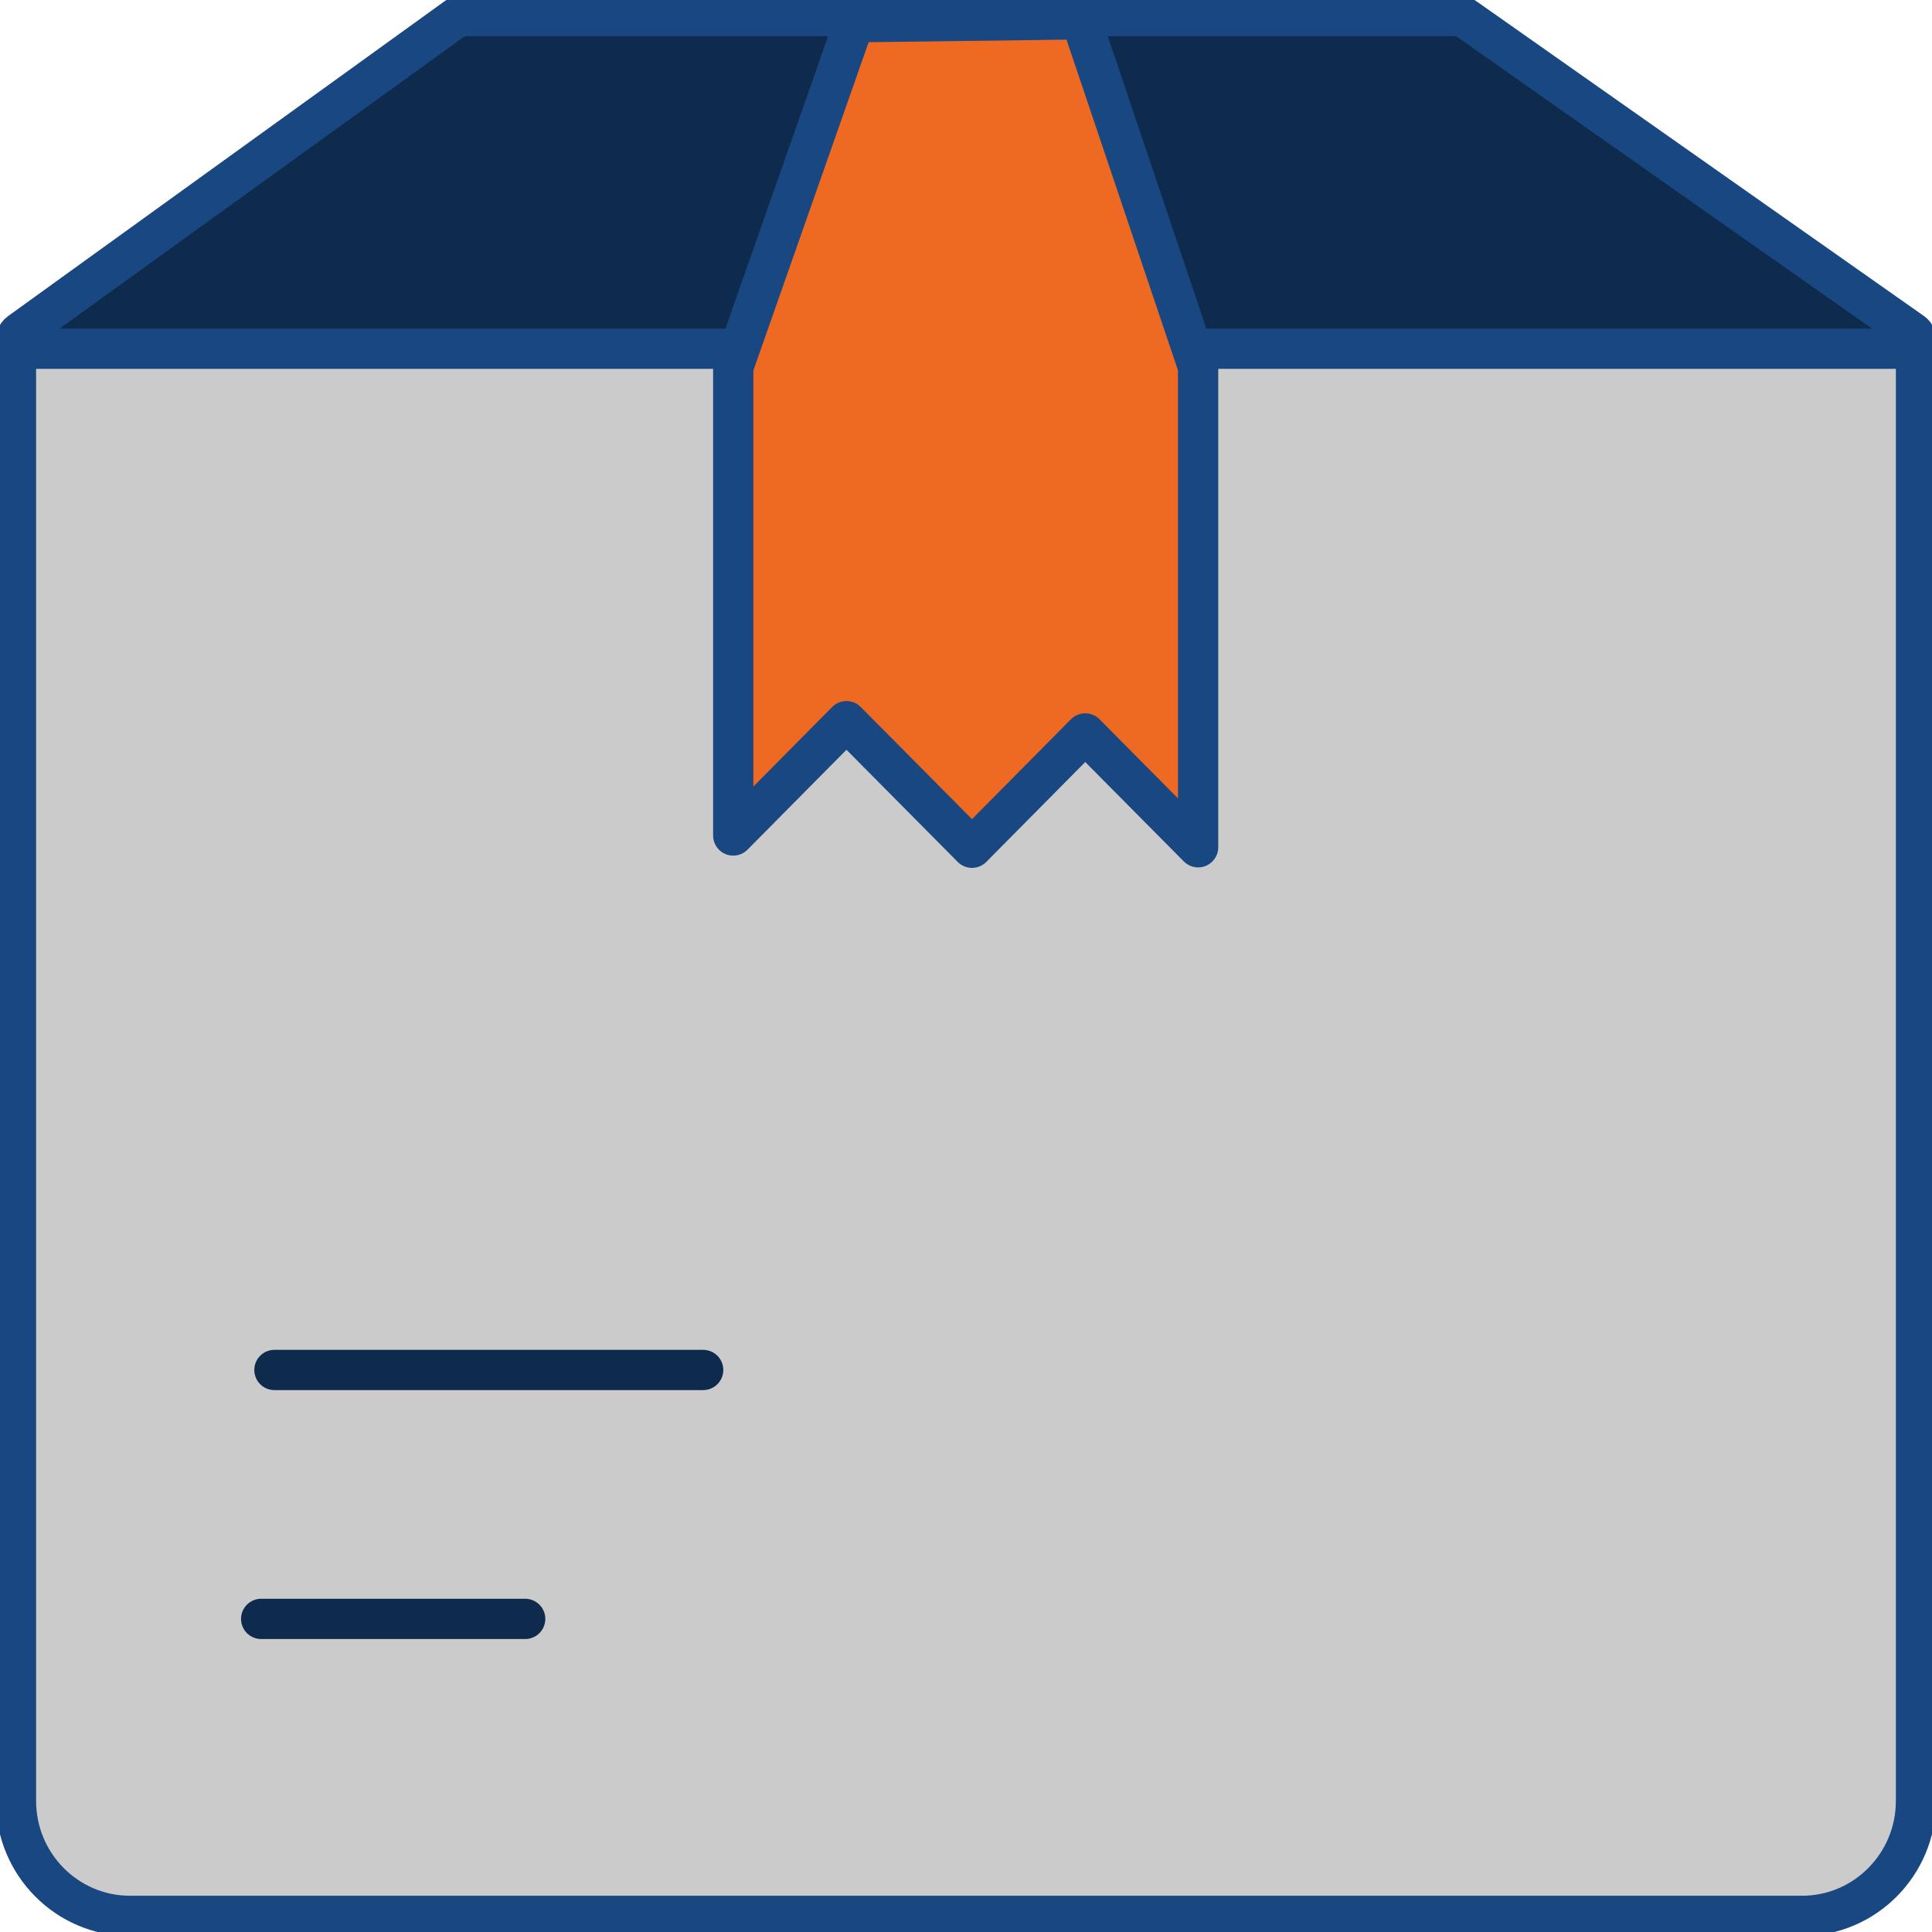
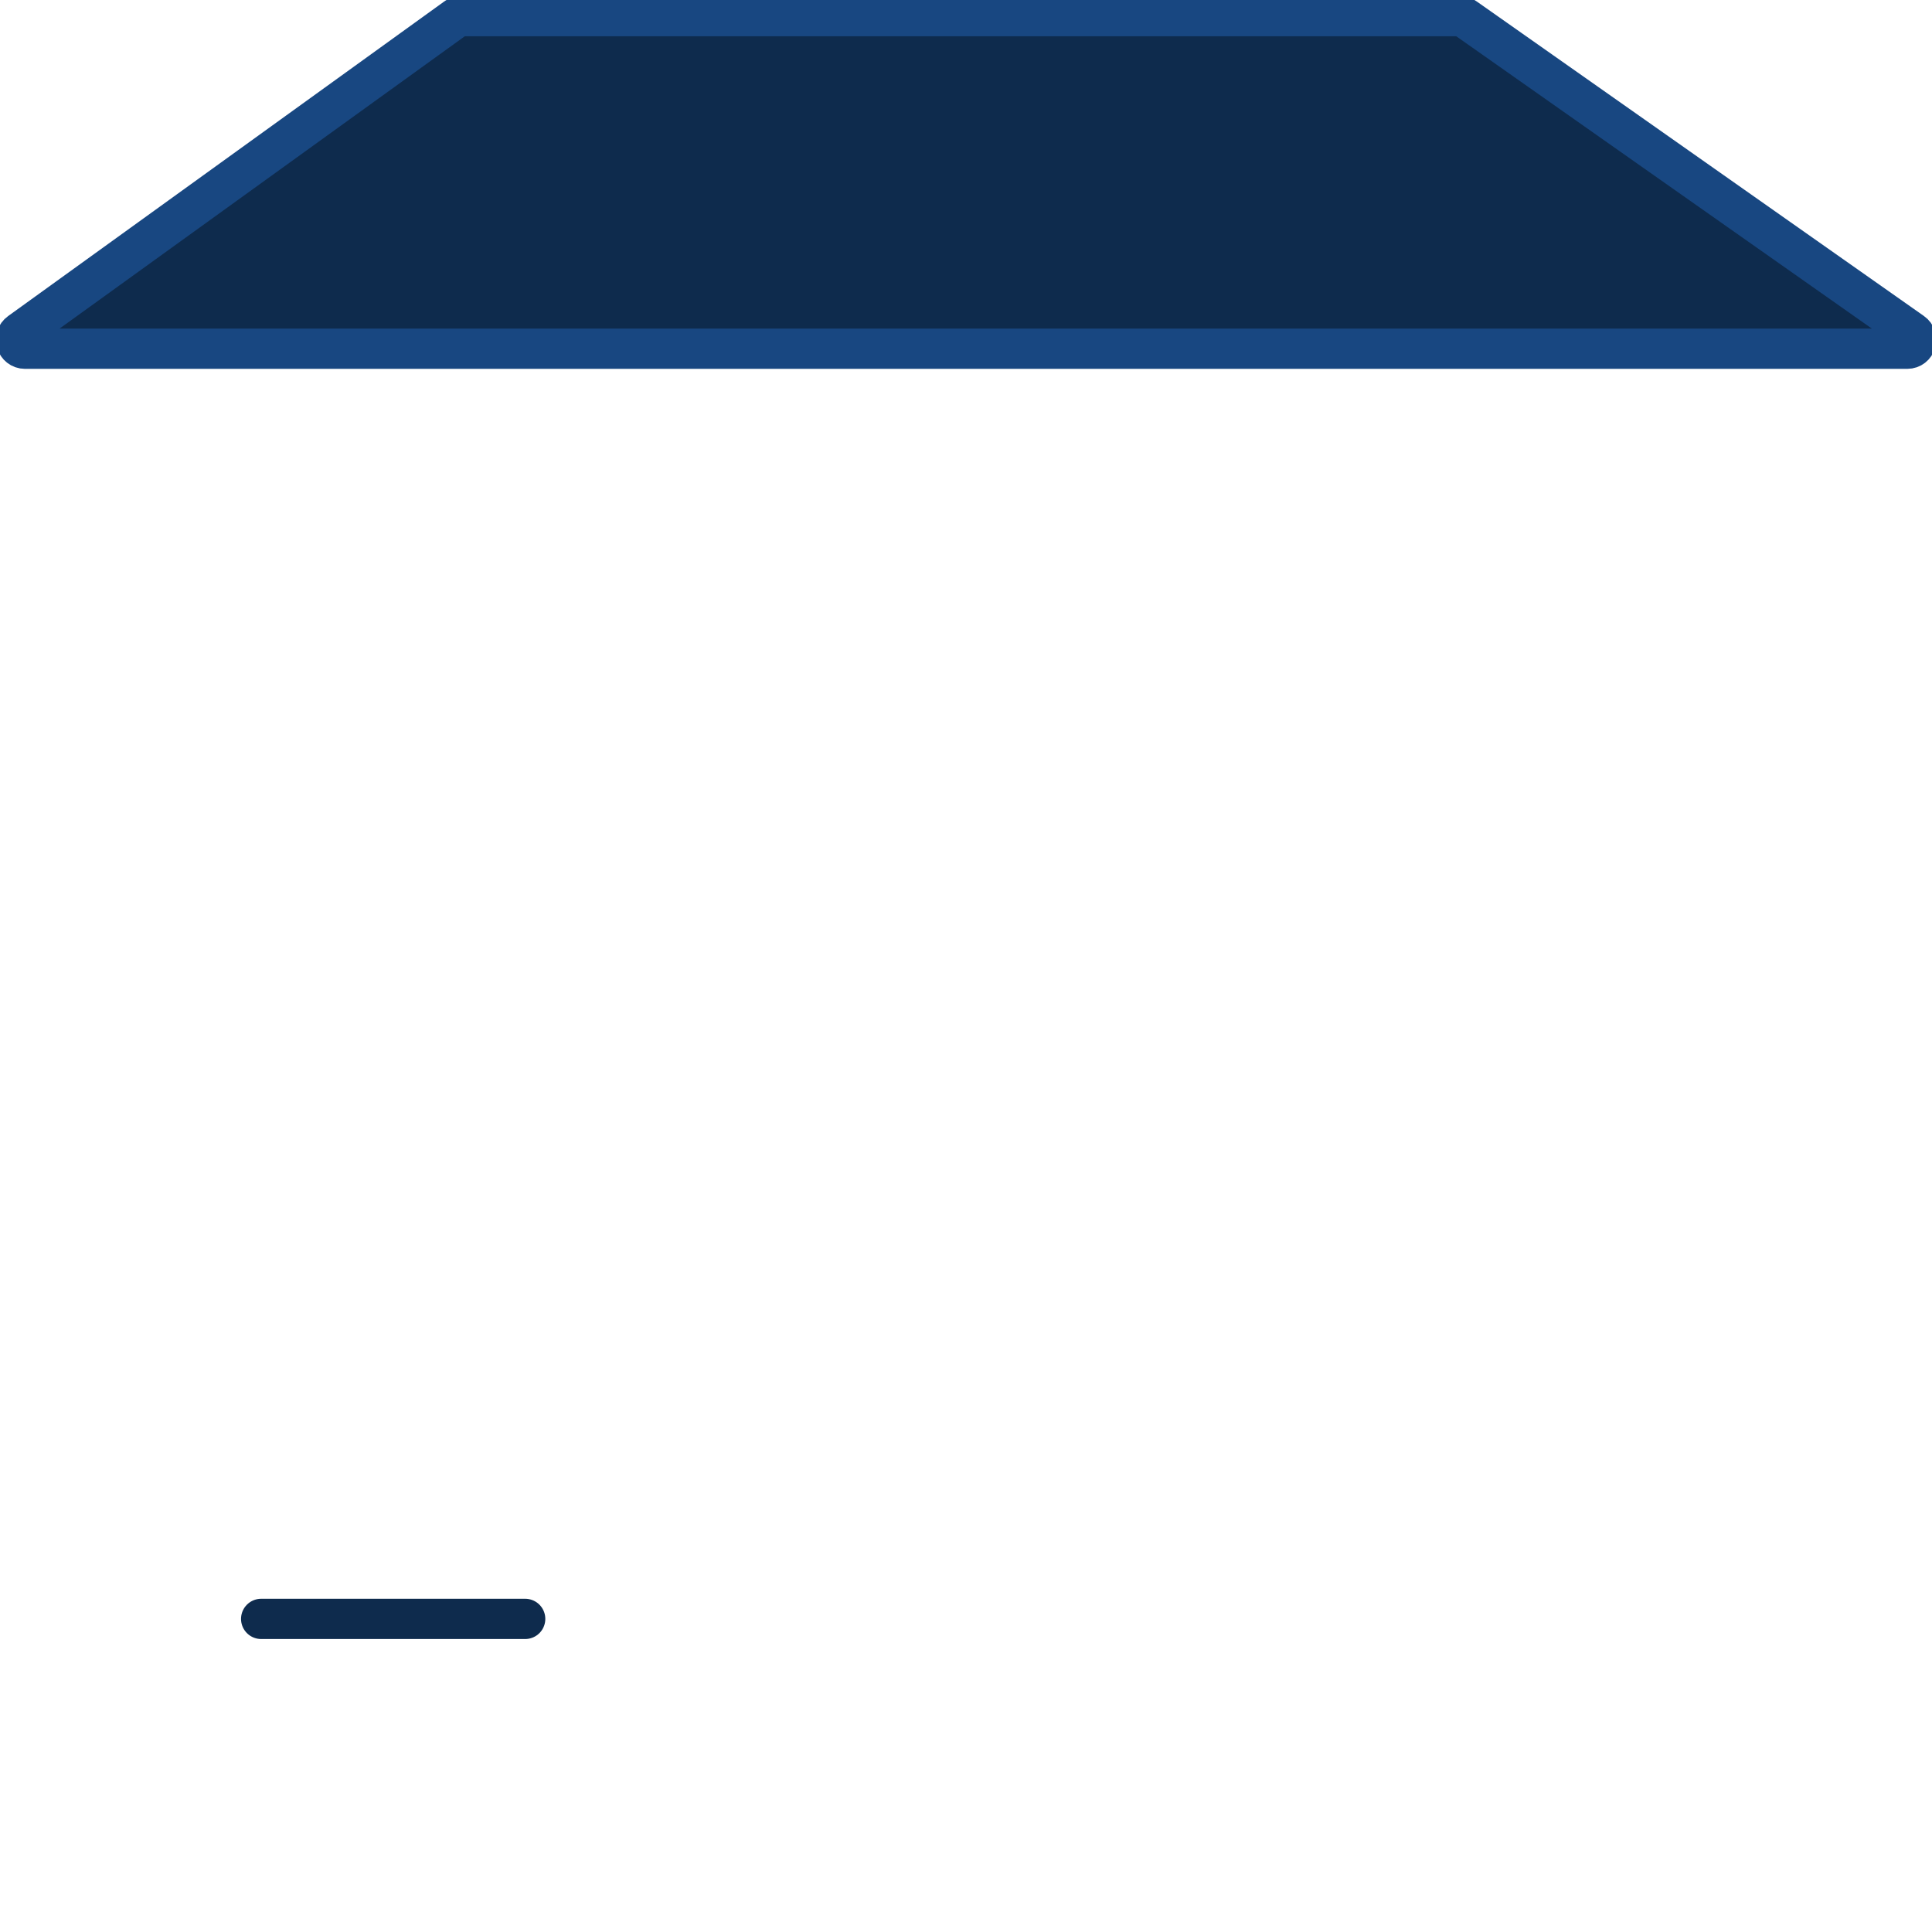
<svg xmlns="http://www.w3.org/2000/svg" width="96" height="96" viewBox="0 0 96 96" fill="none">
  <g clip-path="url(#clip0_1539_10358)">
-     <path d="M0.794 17.168H95.205V89.487C95.205 92.635 92.67 95.199 89.539 95.199H6.46C3.337 95.199 0.794 92.643 0.794 89.487V17.168Z" fill="#CCCBCB" stroke="#184781" stroke-width="2" stroke-linejoin="round" />
-     <path d="M13.636 68.073H34.94" stroke="#0E2B4D" stroke-width="2" stroke-miterlimit="10" stroke-linecap="round" />
    <path d="M12.977 80.442H26.096" stroke="#0E2B4D" stroke-width="2" stroke-miterlimit="10" stroke-linecap="round" />
    <path d="M22.925 0.801H72.534C72.622 0.801 72.717 0.825 72.789 0.881L95.022 16.519C95.38 16.768 95.205 17.328 94.768 17.328H1.24C0.81 17.328 0.636 16.768 0.985 16.519L22.663 0.881C22.734 0.825 22.83 0.801 22.917 0.801H22.925Z" fill="#0E2B4D" stroke="#184781" stroke-width="2" stroke-miterlimit="10" />
-     <path d="M42.45 1.106L36.434 18.242V41.515L42.06 35.835L48.298 42.124L53.924 36.444L59.534 42.1V18.242L53.709 0.961L42.45 1.106Z" fill="#EE6A23" stroke="#184781" stroke-width="2" stroke-linejoin="round" />
  </g>
  <defs>
    <clipPath id="clip0_1539_10358">
      <rect width="96" height="96" fill="white" />
    </clipPath>
  </defs>
</svg>